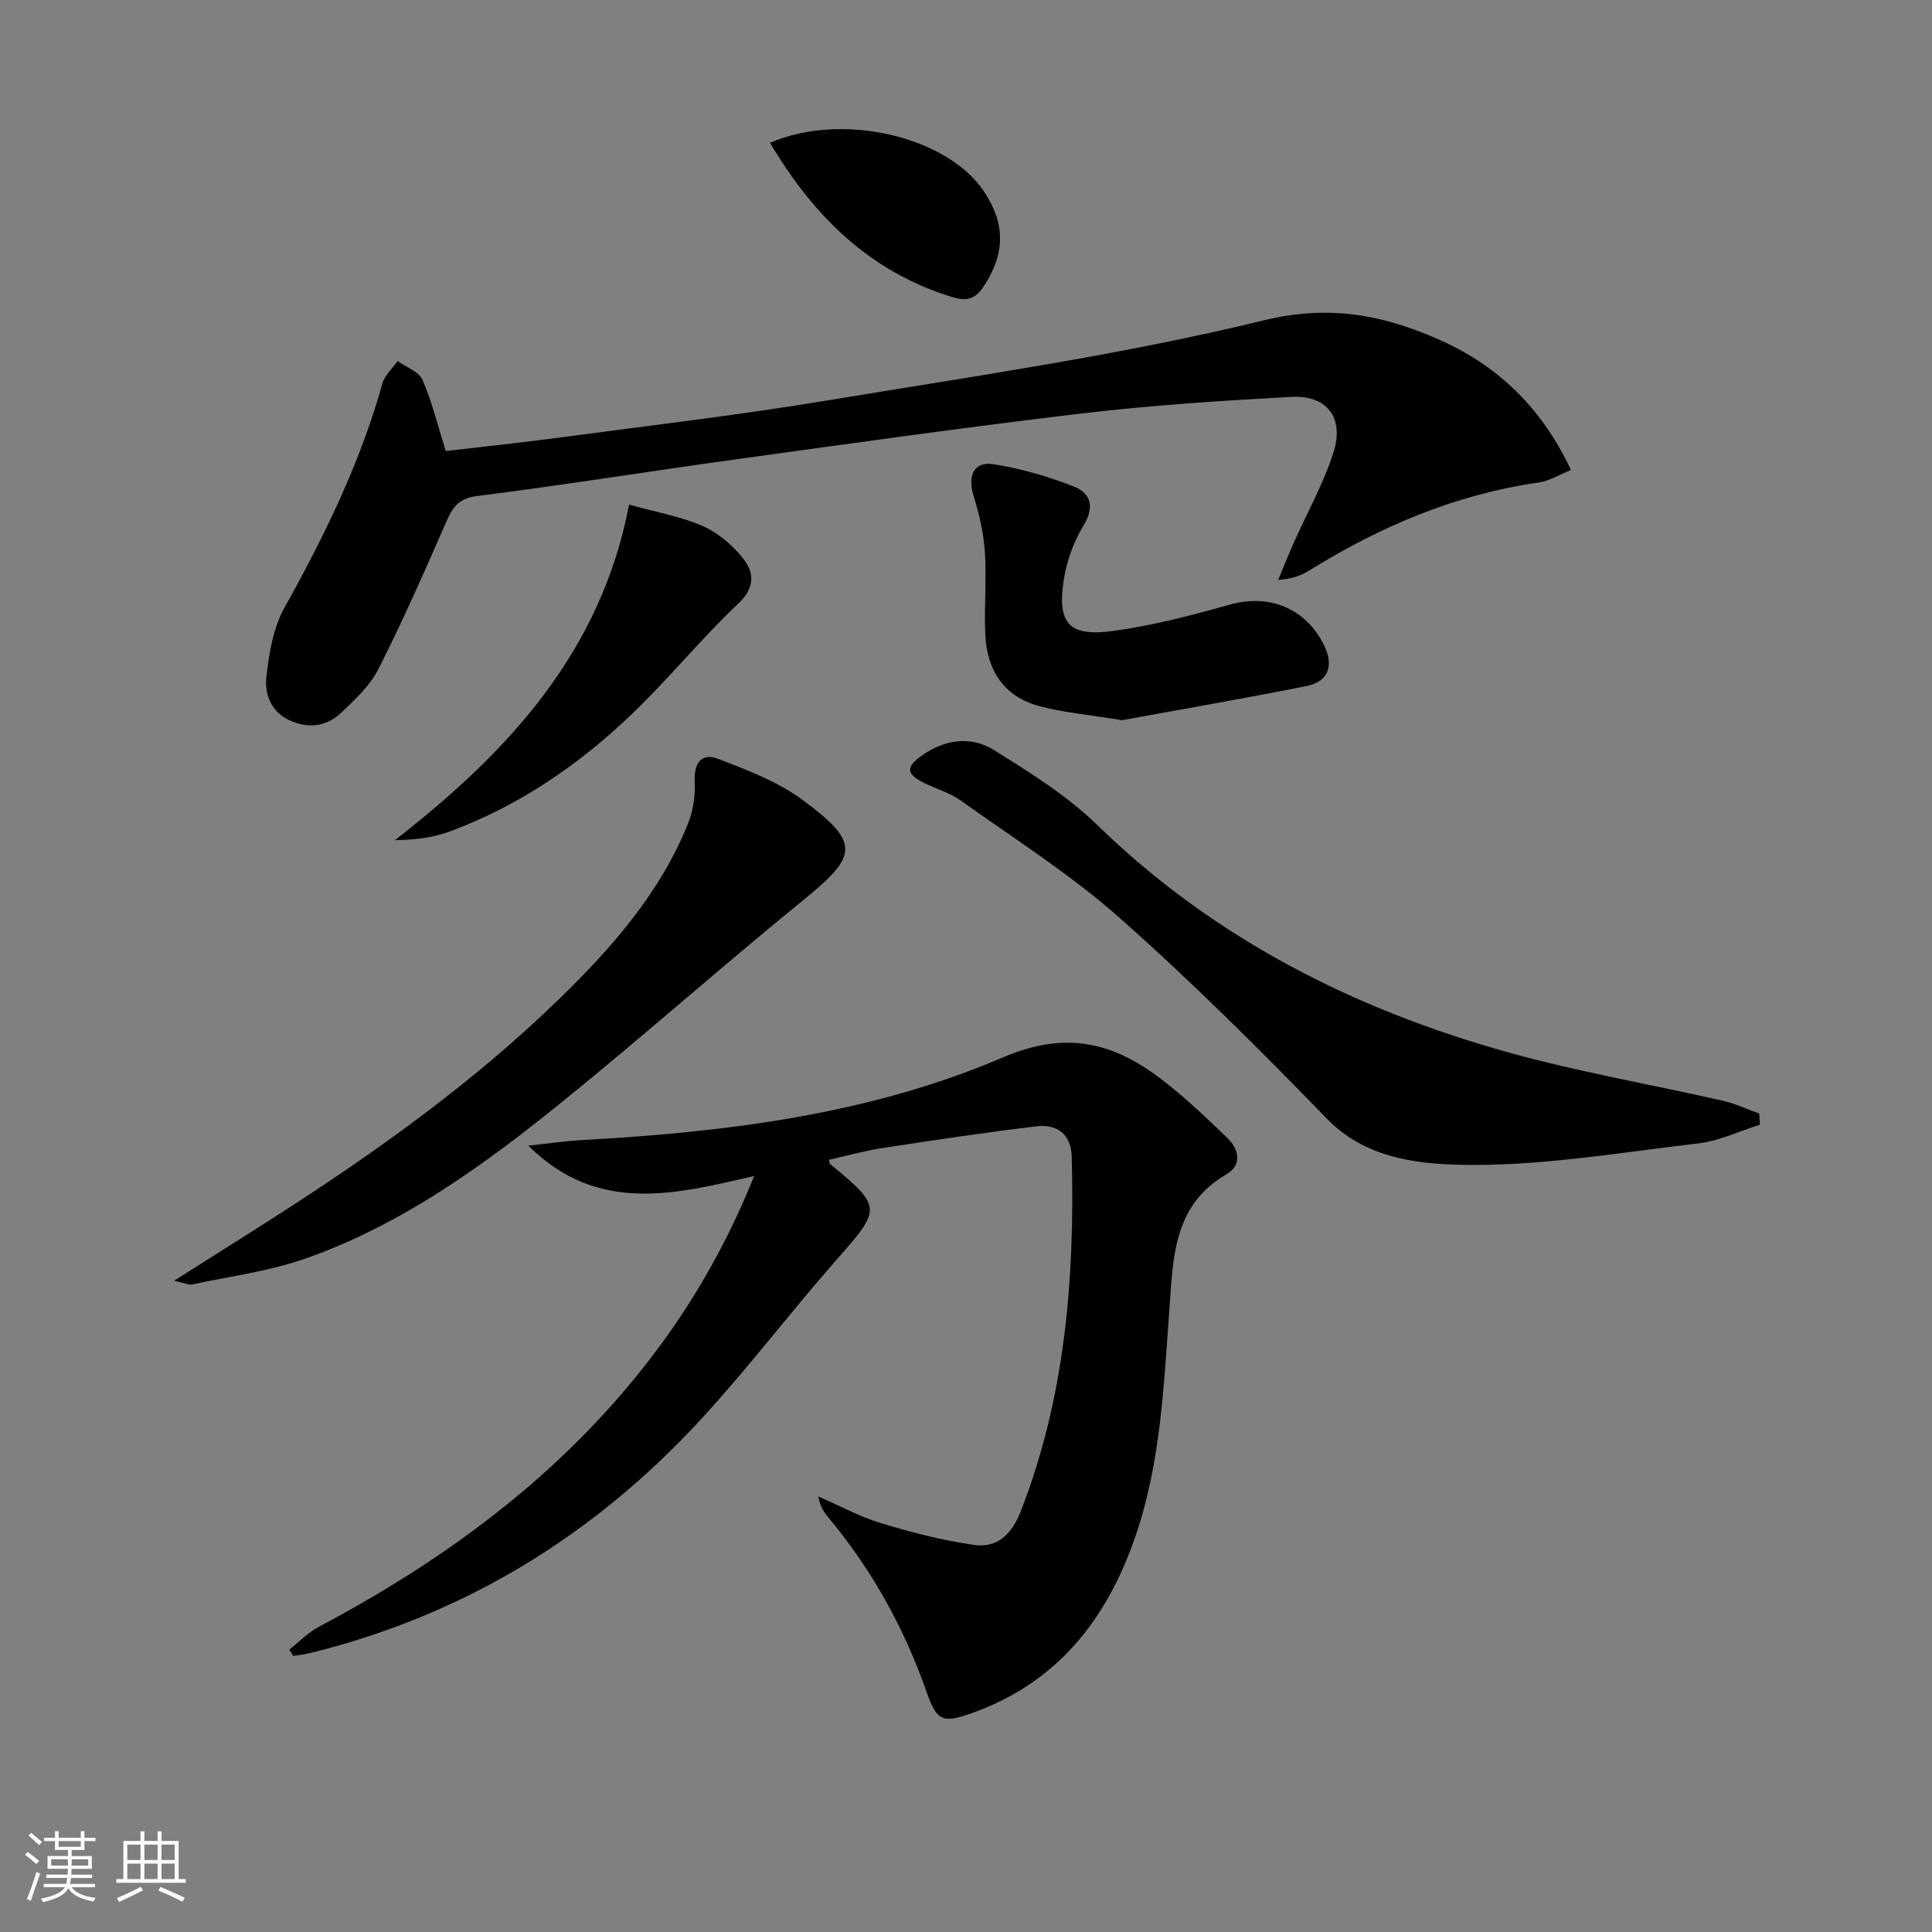
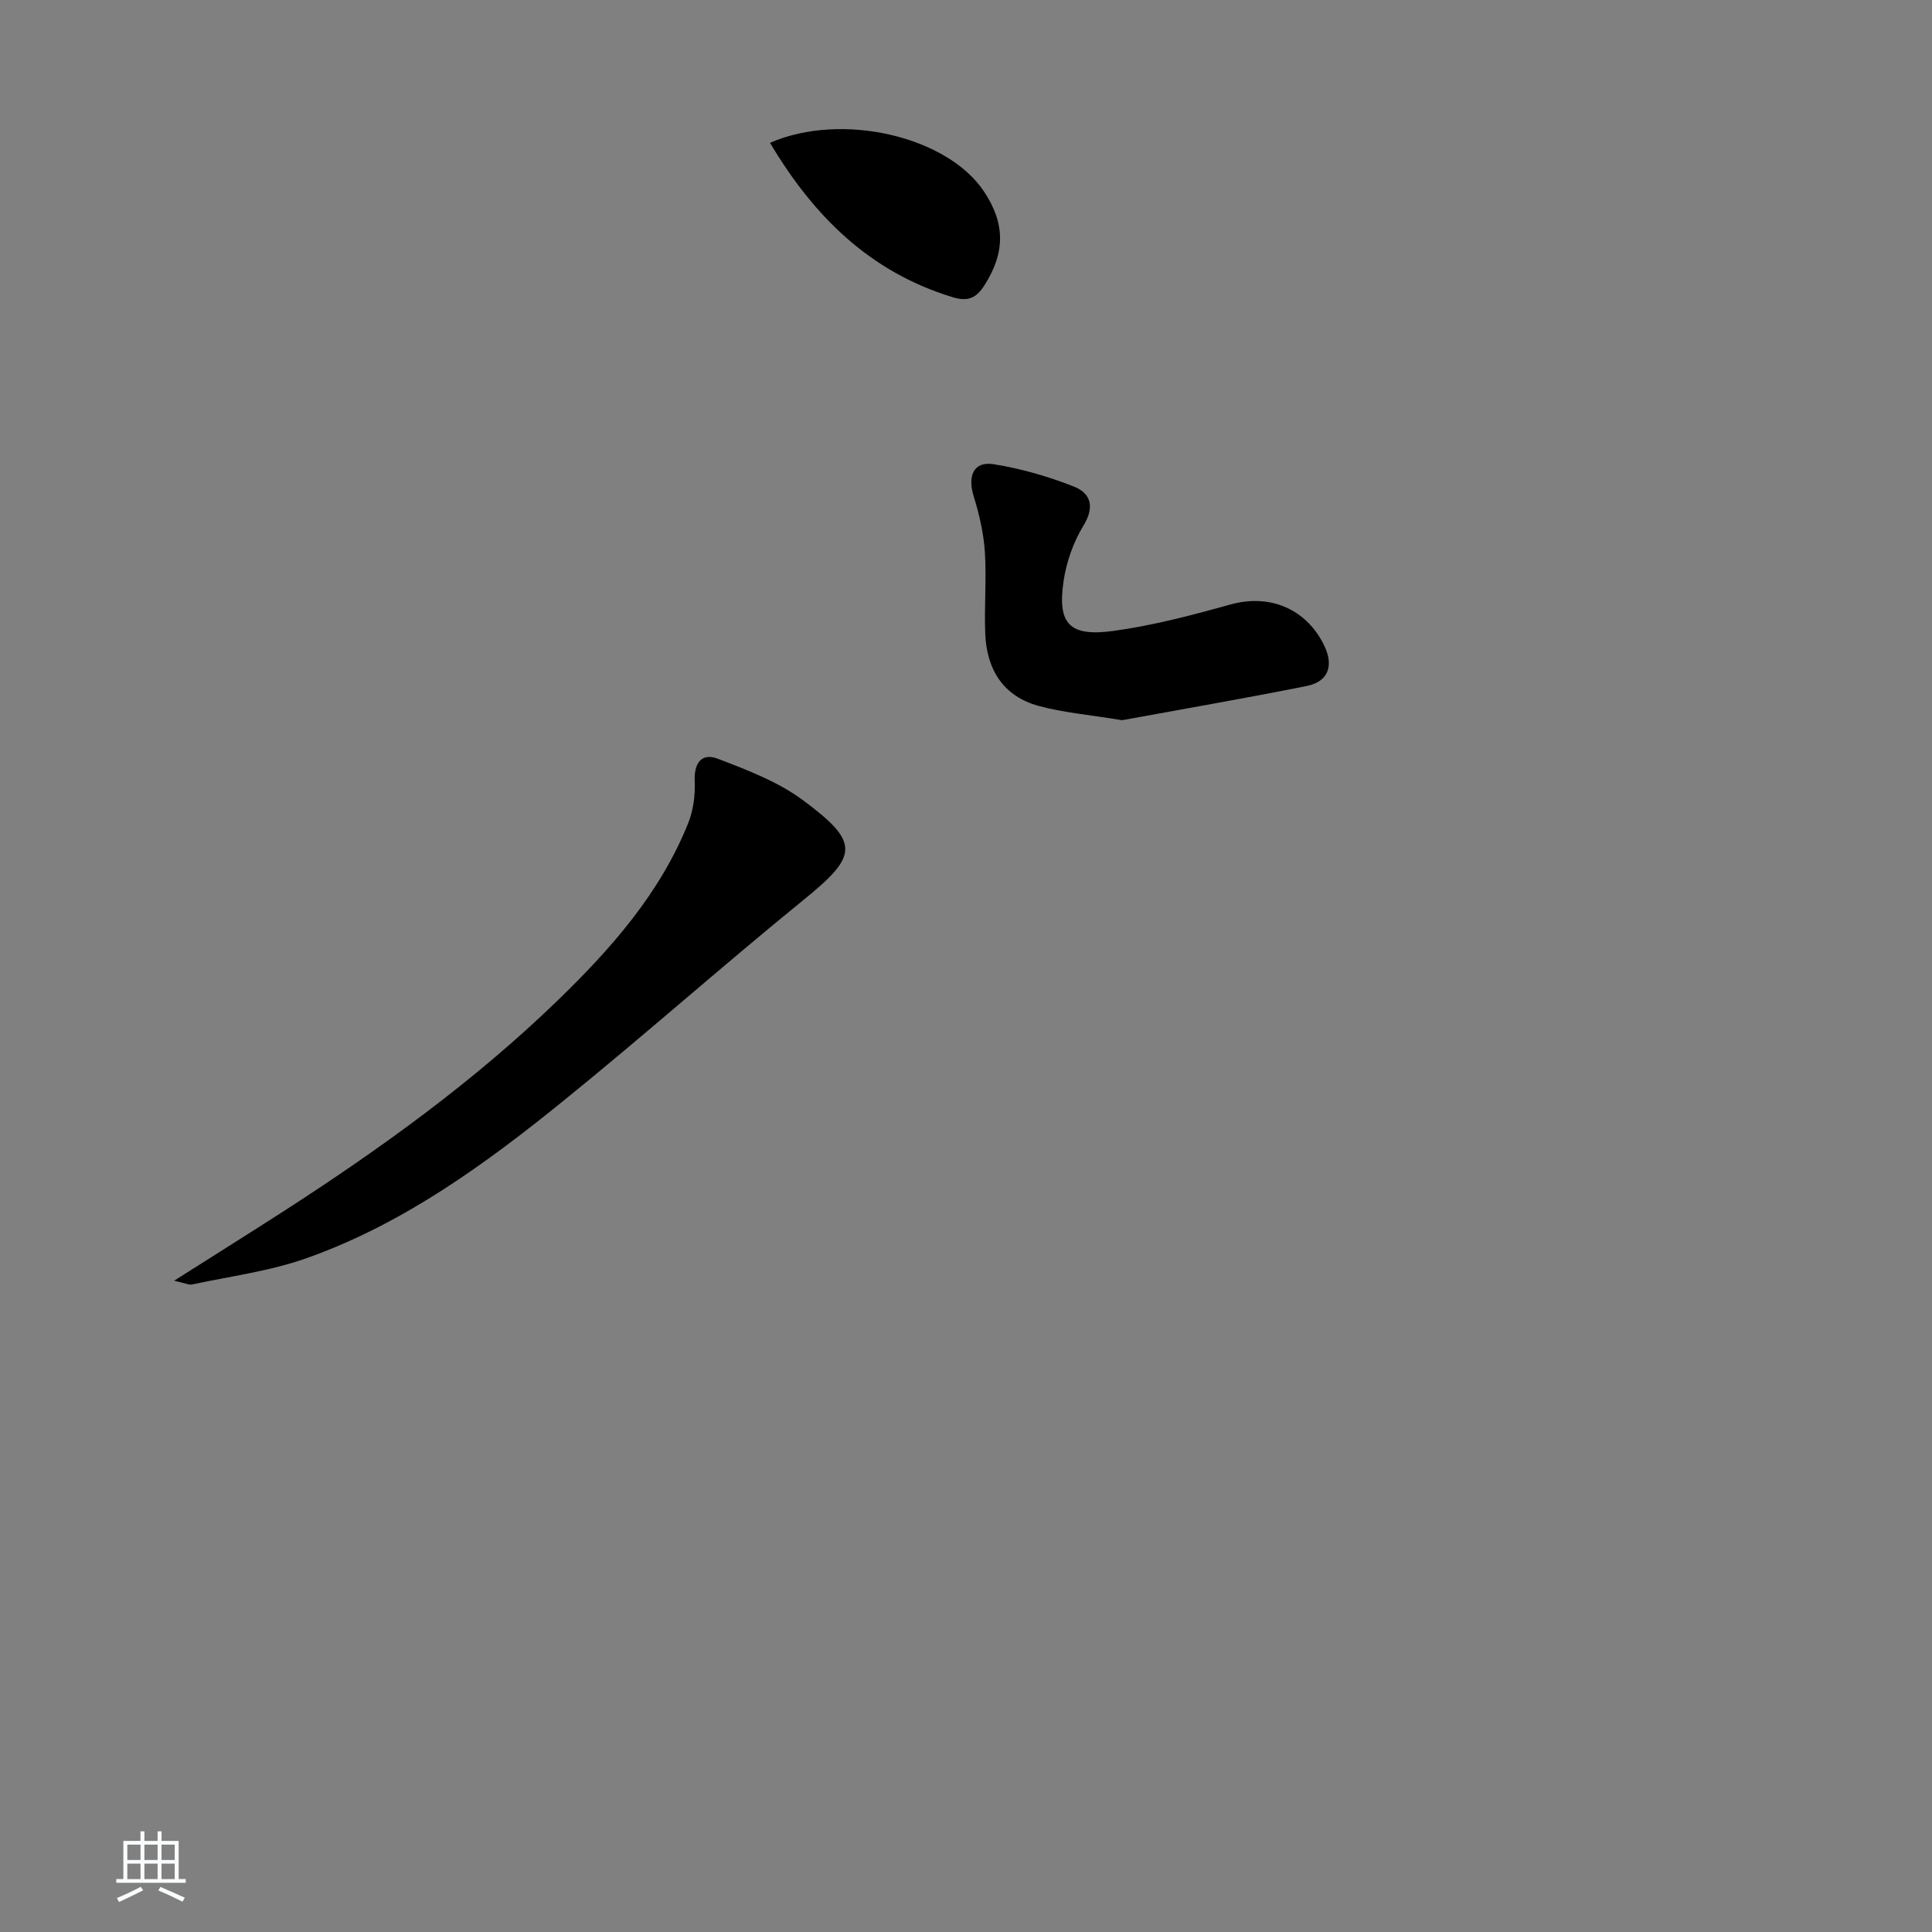
<svg xmlns="http://www.w3.org/2000/svg" enable-background="new 0 0 400 400" viewBox="0 0 400 400">
  <rect x="0" y="0" width="400" height="400" fill="#808080" stroke="none" />
-   <path d="m5.17 384 .55-.58c.85.61 1.65 1.24 2.4 1.87l-.59.64c-.83-.73-1.62-1.38-2.36-1.93m1.22 9.53-.82-.34c.71-1.76 1.37-3.64 1.98-5.63.24.13.5.25.76.36-.6 1.67-1.24 3.54-1.92 5.61m-.5-13.5.57-.54c.56.44 1.31 1.06 2.26 1.87l-.65.64c-.67-.66-1.4-1.32-2.18-1.97m3.25.46h2.24v-1.36h.77v1.36h4.57v-1.36h.76v1.36h2.28v.69h-2.28v1.84h-2.64v1.26h4.18v2.64h-4.21c0 .45-.02.86-.05 1.21h4.32v.69h-4.38c-.04.34-.1.75-.19 1.22h5.15v.69h-4.82c.87 1.19 2.51 1.92 4.93 2.19-.17.31-.3.57-.37.76-2.77-.49-4.52-1.41-5.26-2.76-.56 1.26-2.3 2.23-5.24 2.9-.12-.24-.26-.48-.43-.72 2.73-.55 4.38-1.34 4.96-2.38h-4.38v-.69h4.65c.1-.38.17-.79.21-1.22h-4.32v-.69h4.4c.03-.34.05-.75.05-1.21h-4.2v-2.64h4.23v-1.26h-2.69v-1.84h-2.24zm1.46 4.46v1.29h3.45c.01-.4.02-.57.01-.53v-.32-.45h-3.46zm1.55-2.59h4.57v-1.19h-4.57zm6.11 2.59h-3.42v.77c-.01.19-.01.37-.02.53h3.44z" fill="#fafbfc" />
  <path d="m32.63 379.16h.82v1.98h3.54v7.89h1.46v.78h-14.37v-.78h1.46v-7.89h3.54v-1.98h.82v1.98h2.73zm-3.49 11.48.5.73c-1.61.82-3.28 1.63-5 2.42-.13-.27-.28-.55-.44-.82 1.75-.73 3.4-1.5 4.94-2.33m-2.78-5.55h2.73v-3.18h-2.73zm0 3.95h2.73v-3.2h-2.73zm3.54-3.95h2.73v-3.18h-2.73zm0 3.95h2.73v-3.2h-2.73zm7.89 4.68c-1.84-.92-3.51-1.7-5.02-2.32l.45-.73c1.89.8 3.57 1.55 5.04 2.23zm-1.62-11.81h-2.73v3.18h2.73zm-2.73 7.13h2.73v-3.2h-2.73z" fill="#fafbfc" />
  <g fill="#000001">
-     <path d="m59.89 341.55c2.01-1.59 3.84-3.52 6.06-4.7 20.42-10.83 39.32-23.74 55.5-40.35 14.77-15.17 26.44-32.41 34.68-53.02-16.37 3.78-32.4 7.97-46.75-6.29 4.26-.45 7.76-.97 11.27-1.16 29.82-1.65 59.47-5.31 87.03-17.12 13.16-5.64 22.96-3.02 32.97 4.68 4.73 3.63 9.06 7.8 13.38 11.93 2.52 2.4 3.19 5.69-.14 7.63-11.06 6.42-11.01 17.45-11.78 27.93-1.17 15.9-1.8 31.83-7.07 47.11-5.94 17.23-16.26 30.32-34.03 36.57-5.83 2.05-7.07 1.54-9.14-4.37-4.65-13.31-11.38-25.46-20.44-36.3-.92-1.1-1.68-2.34-2.02-4.28 4.33 1.89 8.53 4.19 13.02 5.56 6.3 1.91 12.74 3.56 19.24 4.49 4.77.68 7.78-2.17 9.63-6.88 9.27-23.7 11.23-48.4 10.59-73.5-.12-4.67-3.04-6.78-7.23-6.29-10.7 1.26-21.37 2.88-32.02 4.51-3.71.57-7.34 1.6-11.01 2.42.13.54.12.77.22.86 10.84 8.96 10.69 9.23 1.27 19.93-9.56 10.86-18.31 22.45-28.12 33.08-22.07 23.91-48.8 40.34-80.56 48.2-1.22.3-2.49.45-3.73.67-.26-.47-.54-.89-.82-1.31z" />
-     <path d="m325.25 97.31c-2.43.97-4.46 2.27-6.63 2.58-17.27 2.47-32.88 9.11-47.58 18.24-1.67 1.04-3.55 1.73-6.41 1.94 1.08-2.57 2.11-5.17 3.24-7.72 2.76-6.2 6.13-12.19 8.19-18.61 2.33-7.26-1.3-11.98-8.75-11.57-14.43.79-28.88 1.73-43.23 3.42-24.08 2.85-48.08 6.25-72.1 9.56-17.76 2.45-35.47 5.32-53.26 7.55-4.25.53-5.25 2.88-6.64 6.05-4.38 10.02-8.8 20.05-13.75 29.79-1.74 3.44-4.83 6.31-7.7 9.03-3.02 2.86-6.79 3.35-10.67 1.57-3.92-1.8-5.22-5.51-4.8-9.11.56-4.84 1.41-10.04 3.73-14.2 8.28-14.86 15.7-30.01 20.29-46.46.47-1.7 2.06-3.09 3.14-4.62 1.77 1.27 4.39 2.17 5.15 3.89 1.97 4.5 3.13 9.36 4.82 14.74 7.59-.89 15.61-1.72 23.6-2.79 18.59-2.49 37.23-4.66 55.72-7.73 30.1-5 60.42-9.32 90.01-16.53 13.36-3.25 24.3-1.22 35.7 3.71 12.35 5.3 21.71 14.02 27.93 27.27z" />
-     <path d="m364.36 232.86c-4.25 1.33-8.42 3.36-12.76 3.87-16.65 1.94-33.4 4.87-50.03 4.41-8.89-.25-19.19-1.63-26.81-9.48-13.9-14.33-28.08-28.46-43.02-41.68-10.16-8.99-21.77-16.34-32.86-24.26-2.25-1.61-5.09-2.39-7.61-3.65-3.66-1.82-3.75-3.27-.49-5.59 4.79-3.4 10.19-4.2 15.02-1.18 7.43 4.64 15.07 9.38 21.3 15.44 24.11 23.48 53.01 38.14 84.97 47.09 14.66 4.1 29.74 6.68 44.6 10.06 2.59.59 5.05 1.76 7.56 2.66.06.77.09 1.54.13 2.31z" />
    <path d="m36.05 265.16c8.38-5.32 15.53-9.79 22.61-14.35 20.16-13 39.59-27 56.85-43.73 11.02-10.68 21.18-22.17 26.99-36.7 1.05-2.64 1.46-5.74 1.33-8.6-.17-3.79 1.41-5.98 4.78-4.69 6.1 2.33 12.46 4.75 17.63 8.58 11.9 8.81 11.39 11.49.19 20.59-16.74 13.61-32.88 27.96-49.64 41.54-16.29 13.21-33.29 25.58-53.28 32.68-7.59 2.7-15.77 3.74-23.7 5.45-.68.16-1.48-.27-3.76-.77z" />
    <path d="m232.32 149.11c-6.88-1.14-12.2-1.57-17.26-2.95-7.32-1.99-10.76-7.52-11.07-14.87-.24-5.65.28-11.33-.08-16.97-.25-3.88-1.15-7.8-2.31-11.53-1.33-4.28-.01-7.34 4.12-6.68 5.65.9 11.27 2.52 16.6 4.62 3.51 1.38 4.38 4.18 2 8.09-2.1 3.44-3.56 7.58-4.13 11.57-1.28 8.81 1.24 11.49 10.38 10.23 8.16-1.12 16.23-3.25 24.19-5.47 8.07-2.25 15.72.84 19.42 8.54 2.01 4.17.83 7.45-3.68 8.35-13.16 2.62-26.36 4.9-38.18 7.07z" />
-     <path d="m130.24 104.47c5.91 1.65 10.87 2.49 15.31 4.47 3.17 1.41 6.17 3.97 8.33 6.72 2.31 2.95 2.46 6.02-1.08 9.36-7.6 7.17-14.23 15.37-21.77 22.62-10.98 10.57-23.43 19.12-37.83 24.48-3.45 1.28-7.19 1.78-11.43 1.82 23.35-18.16 42.65-38.87 48.47-69.47z" />
    <path d="m159.42 29.57c14.9-6.48 36.7-1.34 44.3 10.07 4.47 6.71 4.39 12.74.05 19.5-1.69 2.62-3.4 3.35-6.56 2.38-17.09-5.21-28.71-16.69-37.79-31.95z" />
  </g>
</svg>